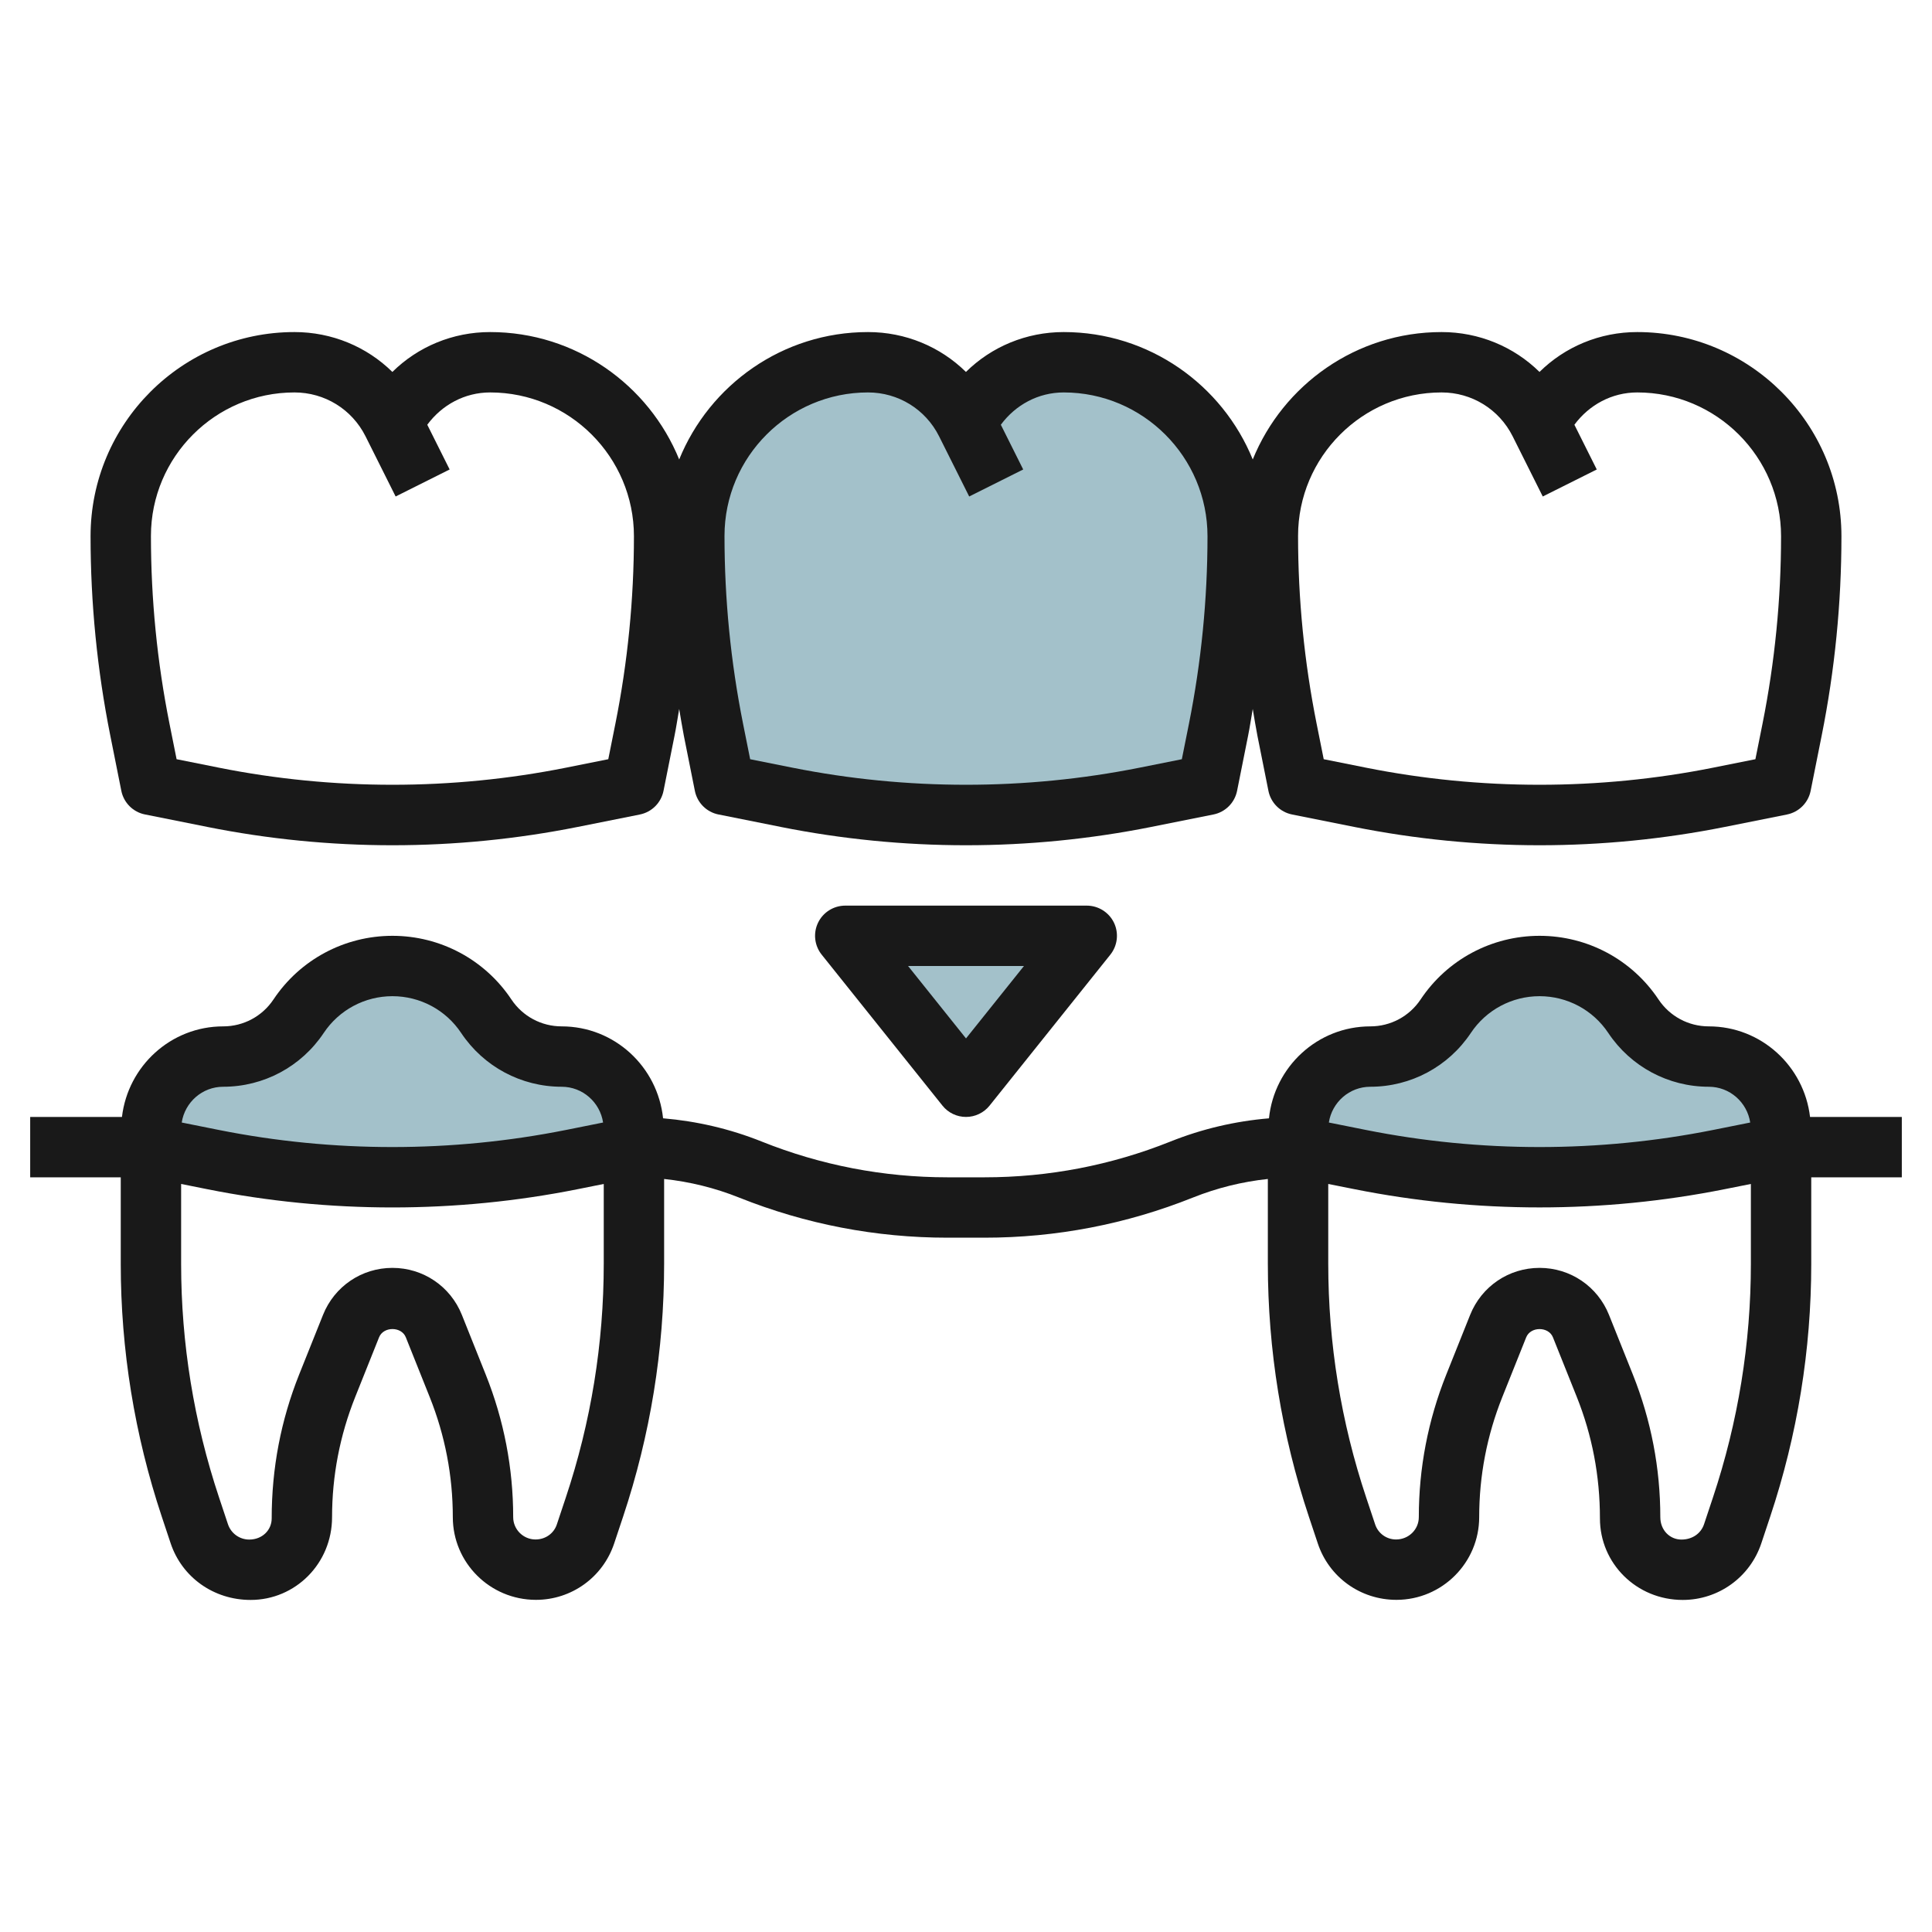
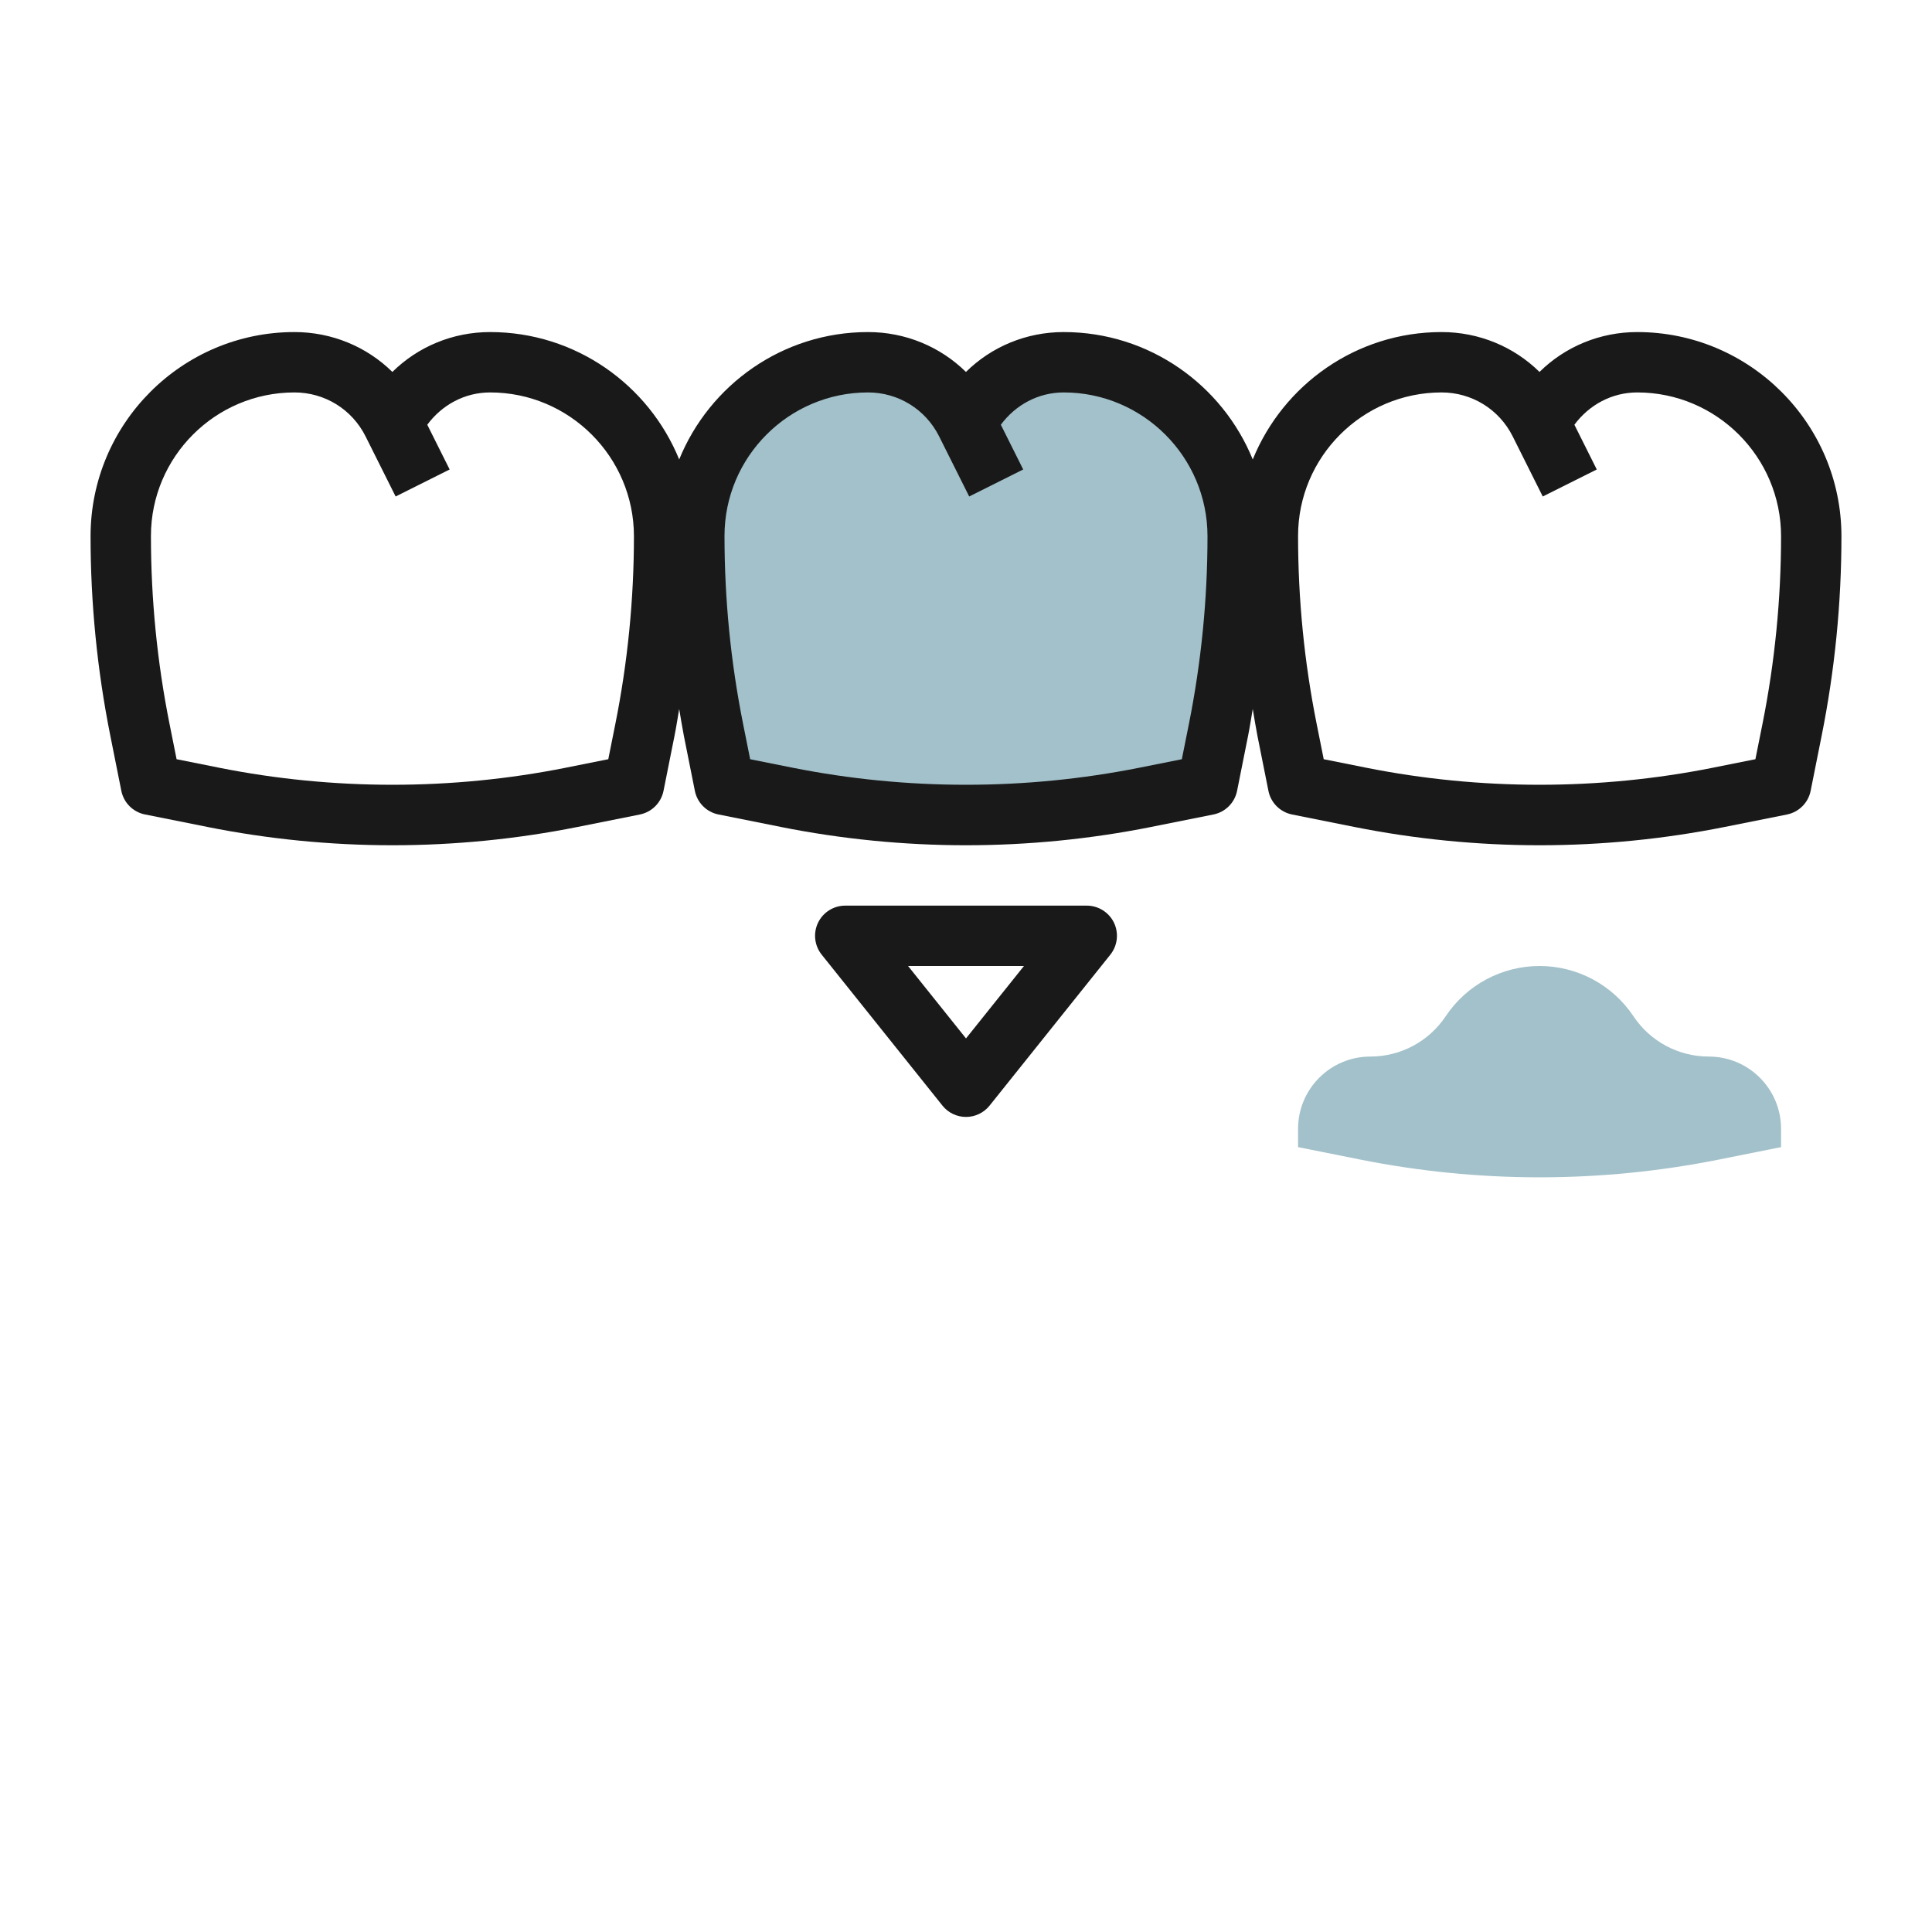
<svg xmlns="http://www.w3.org/2000/svg" id="Layer_3" enable-background="new 0 0 64 64" height="512" viewBox="0 0 64 64" width="512">
  <g>
    <g fill="#a3c1ca">
-       <path d="m28 31h8l-4 5z" />
      <path d="m40 26 .365-1.827c.422-2.11.635-4.257.635-6.409 0-3.183-2.581-5.764-5.764-5.764-1.37 0-2.623.774-3.236 2-.617-1.226-1.873-2-3.246-2-3.178 0-5.754 2.576-5.754 5.754v.01c0 2.152.213 4.298.635 6.409l.365 1.827 2.058.412c1.957.391 3.947.588 5.942.588 1.995 0 3.985-.197 5.942-.588z" />
-       <path d="m18.606 35c-1.003 0-1.94-.501-2.496-1.336-.694-1.039-1.86-1.664-3.11-1.664s-2.416.624-3.109 1.664c-.557.835-1.493 1.336-2.497 1.336-1.322 0-2.394 1.072-2.394 2.395v.605l2.058.412c1.957.391 3.947.588 5.942.588s3.985-.197 5.942-.588l2.058-.412v-.605c0-1.323-1.072-2.395-2.394-2.395z" />
      <path d="m56.606 35c-1.003 0-1.94-.501-2.496-1.336-.694-1.04-1.86-1.664-3.11-1.664s-2.416.624-3.109 1.664c-.557.835-1.493 1.336-2.497 1.336-1.322 0-2.394 1.072-2.394 2.394v.606l2.058.412c1.957.391 3.947.588 5.942.588s3.985-.197 5.942-.588l2.058-.412v-.605c0-1.323-1.072-2.395-2.394-2.395z" />
    </g>
    <path d="m3.654 24.369.365 1.827c.079.396.388.705.784.784l2.059.412c2.018.404 4.083.608 6.138.608s4.12-.204 6.138-.607l2.058-.412c.396-.079.705-.389.784-.784l.365-1.827c.059-.293.103-.59.154-.885.051.295.096.591.154.885l.365 1.827c.079.396.388.705.784.784l2.059.412c2.019.403 4.084.607 6.139.607s4.12-.204 6.138-.607l2.058-.412c.396-.079.705-.389.784-.784l.365-1.827c.059-.293.103-.59.154-.885.051.295.096.591.154.885l.365 1.827c.079.396.388.705.784.784l2.059.412c2.019.403 4.084.607 6.139.607s4.12-.204 6.138-.607l2.058-.412c.396-.079.705-.389.784-.784l.365-1.827c.435-2.17.655-4.391.655-6.605 0-3.731-3.034-6.765-6.764-6.765-1.239 0-2.39.484-3.238 1.321-.851-.837-2.004-1.321-3.244-1.321-2.826 0-5.249 1.747-6.255 4.22-1.007-2.472-3.433-4.22-6.263-4.22-1.239 0-2.39.484-3.238 1.321-.851-.837-2.004-1.321-3.244-1.321-2.826 0-5.249 1.747-6.255 4.22-1.007-2.472-3.433-4.22-6.263-4.22-1.239 0-2.39.484-3.238 1.321-.851-.837-2.004-1.321-3.244-1.321-3.724 0-6.754 3.03-6.754 6.765 0 2.214.22 4.435.654 6.604zm44.1-11.369c1.001 0 1.903.556 2.353 1.45l.999 1.997 1.789-.895-.741-1.482c.488-.659 1.241-1.07 2.083-1.07 2.626 0 4.763 2.138 4.763 4.765 0 2.082-.207 4.172-.615 6.212l-.235 1.173-1.404.281c-3.779.754-7.713.754-11.492 0l-1.404-.281-.235-1.174c-.408-2.039-.615-4.129-.615-6.222 0-2.621 2.133-4.754 4.754-4.754zm-19 0c1.001 0 1.903.556 2.353 1.45l.999 1.997 1.789-.895-.741-1.482c.488-.659 1.241-1.07 2.083-1.07 2.626 0 4.763 2.138 4.763 4.765 0 2.082-.207 4.172-.615 6.212l-.235 1.173-1.404.281c-3.779.754-7.713.754-11.492 0l-1.404-.281-.235-1.174c-.408-2.039-.615-4.129-.615-6.222 0-2.621 2.133-4.754 4.754-4.754zm-19 0c1.001 0 1.903.556 2.353 1.45l.999 1.997 1.789-.895-.741-1.482c.488-.659 1.241-1.07 2.083-1.07 2.626 0 4.763 2.138 4.763 4.765 0 2.082-.207 4.172-.615 6.212l-.235 1.173-1.404.281c-3.779.754-7.713.754-11.492 0l-1.404-.281-.235-1.174c-.408-2.039-.615-4.129-.615-6.222 0-2.621 2.133-4.754 4.754-4.754z" fill="#191919" />
-     <path d="m56.605 34c-.67 0-1.292-.333-1.664-.891-.88-1.321-2.354-2.109-3.941-2.109s-3.061.788-3.941 2.109c-.372.558-.994.891-1.664.891-1.752 0-3.182 1.339-3.359 3.046-1.119.094-2.214.349-3.263.769-1.968.787-4.04 1.185-6.158 1.185h-1.229c-2.118 0-4.19-.398-6.157-1.186-1.05-.42-2.145-.674-3.264-.769-.178-1.706-1.607-3.045-3.36-3.045-.67 0-1.292-.333-1.664-.891-.88-1.321-2.354-2.109-3.941-2.109s-3.061.788-3.941 2.109c-.372.558-.994.891-1.664.891-1.737 0-3.156 1.316-3.355 3h-3.04v2h3v2.863c0 2.852.458 5.671 1.359 8.378l.294.883c.375 1.122 1.421 1.876 2.649 1.876 1.488 0 2.698-1.211 2.698-2.743 0-1.367.258-2.706.766-3.978l.791-1.979c.146-.365.741-.364.886-.001l.792 1.981c.508 1.271.765 2.609.765 3.977 0 1.508 1.227 2.737 2.749 2.74h.007c1.176 0 2.215-.749 2.588-1.865l.295-.885c.903-2.708 1.361-5.528 1.361-8.384v-2.808c.851.091 1.684.296 2.486.617 2.204.881 4.526 1.328 6.899 1.328h1.229c2.374 0 4.695-.447 6.9-1.328.802-.321 1.634-.526 2.485-.617v2.808c0 2.855.458 5.676 1.361 8.384l.295.885c.373 1.116 1.412 1.865 2.602 1.865h.007c1.509-.003 2.736-1.232 2.736-2.74 0-1.367.257-2.704.765-3.976l.792-1.98c.146-.365.741-.364.886-.001l.792 1.979c.507 1.272.765 2.611.765 4.022 0 1.488 1.21 2.699 2.743 2.699 1.183 0 2.229-.754 2.603-1.876l.294-.883c.902-2.707 1.36-5.526 1.36-8.378v-2.863h3v-2h-3.04c-.198-1.684-1.618-3-3.355-3zm-49.21 2c1.34 0 2.584-.666 3.328-1.781.508-.763 1.36-1.219 2.277-1.219s1.769.456 2.277 1.219c.744 1.115 1.988 1.781 3.328 1.781.697 0 1.271.516 1.373 1.185l-1.233.247c-3.779.754-7.713.754-11.492 0l-1.233-.247c.103-.669.677-1.185 1.375-1.185zm11.346 13.614-.295.885c-.099.298-.377.498-.706.498 0 0-.001 0-.002 0-.406-.001-.738-.333-.738-.74 0-1.623-.306-3.211-.908-4.718l-.792-1.982c-.379-.946-1.282-1.557-2.3-1.557s-1.921.611-2.3 1.558l-.792 1.979c-.602 1.509-.908 3.097-.908 4.764 0 .386-.313.699-.743.699-.321 0-.604-.204-.706-.509l-.294-.883c-.834-2.503-1.257-5.108-1.257-7.745v-2.643l.862.173c4.036.807 8.239.807 12.276 0l.862-.173v2.643c0 2.64-.423 5.248-1.259 7.751zm26.654-13.614c1.34 0 2.584-.666 3.328-1.781.508-.763 1.36-1.219 2.277-1.219s1.769.456 2.277 1.219c.744 1.115 1.988 1.781 3.328 1.781.697 0 1.271.516 1.373 1.185l-1.233.247c-3.779.754-7.713.754-11.492 0l-1.233-.247c.103-.669.677-1.185 1.375-1.185zm11.348 13.608-.294.883c-.102.305-.385.509-.75.509-.386 0-.699-.313-.699-.743 0-1.623-.306-3.211-.908-4.72l-.792-1.98c-.379-.946-1.282-1.557-2.3-1.557s-1.921.611-2.3 1.558l-.792 1.981c-.603 1.509-.908 3.096-.908 4.718 0 .407-.332.739-.753.74-.001 0-.001 0-.002 0-.314 0-.592-.2-.691-.498l-.295-.885c-.836-2.503-1.259-5.111-1.259-7.751v-2.643l.862.172c4.036.807 8.239.807 12.276 0l.862-.172v2.643c0 2.637-.423 5.242-1.257 7.745z" fill="#191919" />
    <path d="m36 30h-8c-.384 0-.735.221-.901.566-.167.347-.12.758.121 1.059l4 5c.189.237.476.375.78.375s.591-.138.781-.375l4-5c.24-.301.287-.712.121-1.059-.167-.345-.518-.566-.902-.566zm-4 4.399-1.919-2.399h3.839z" fill="#191919" />
  </g>
</svg>